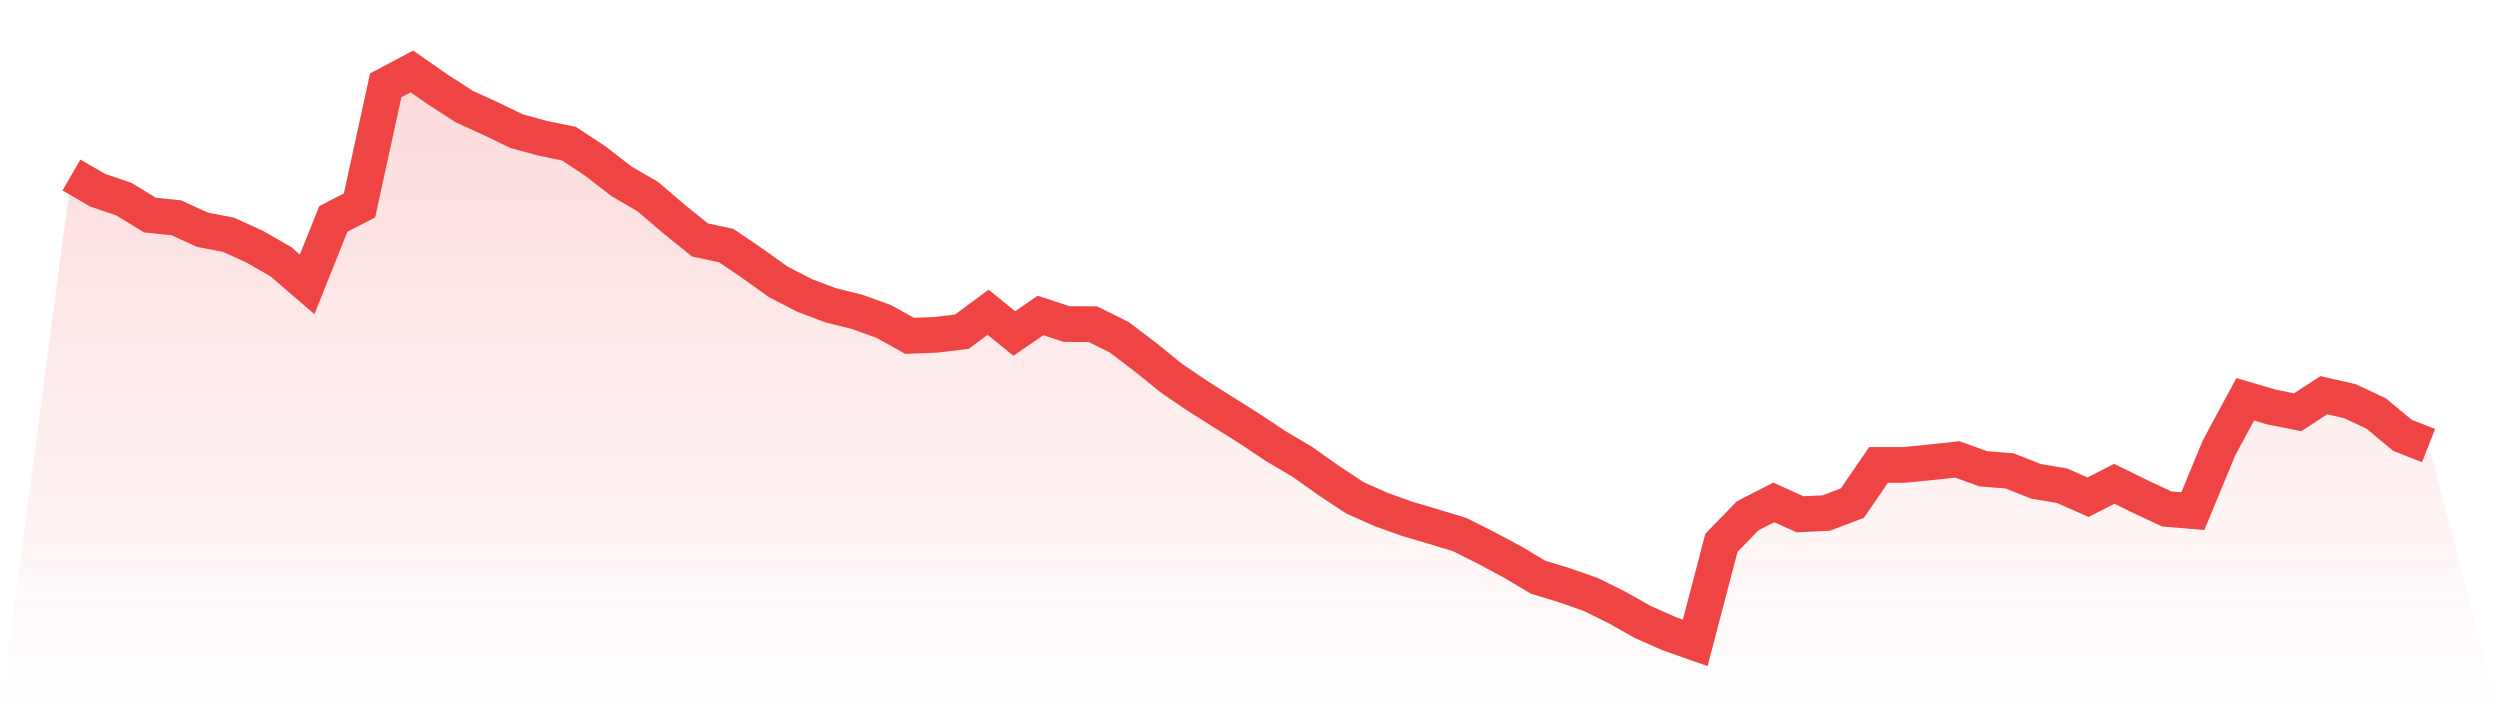
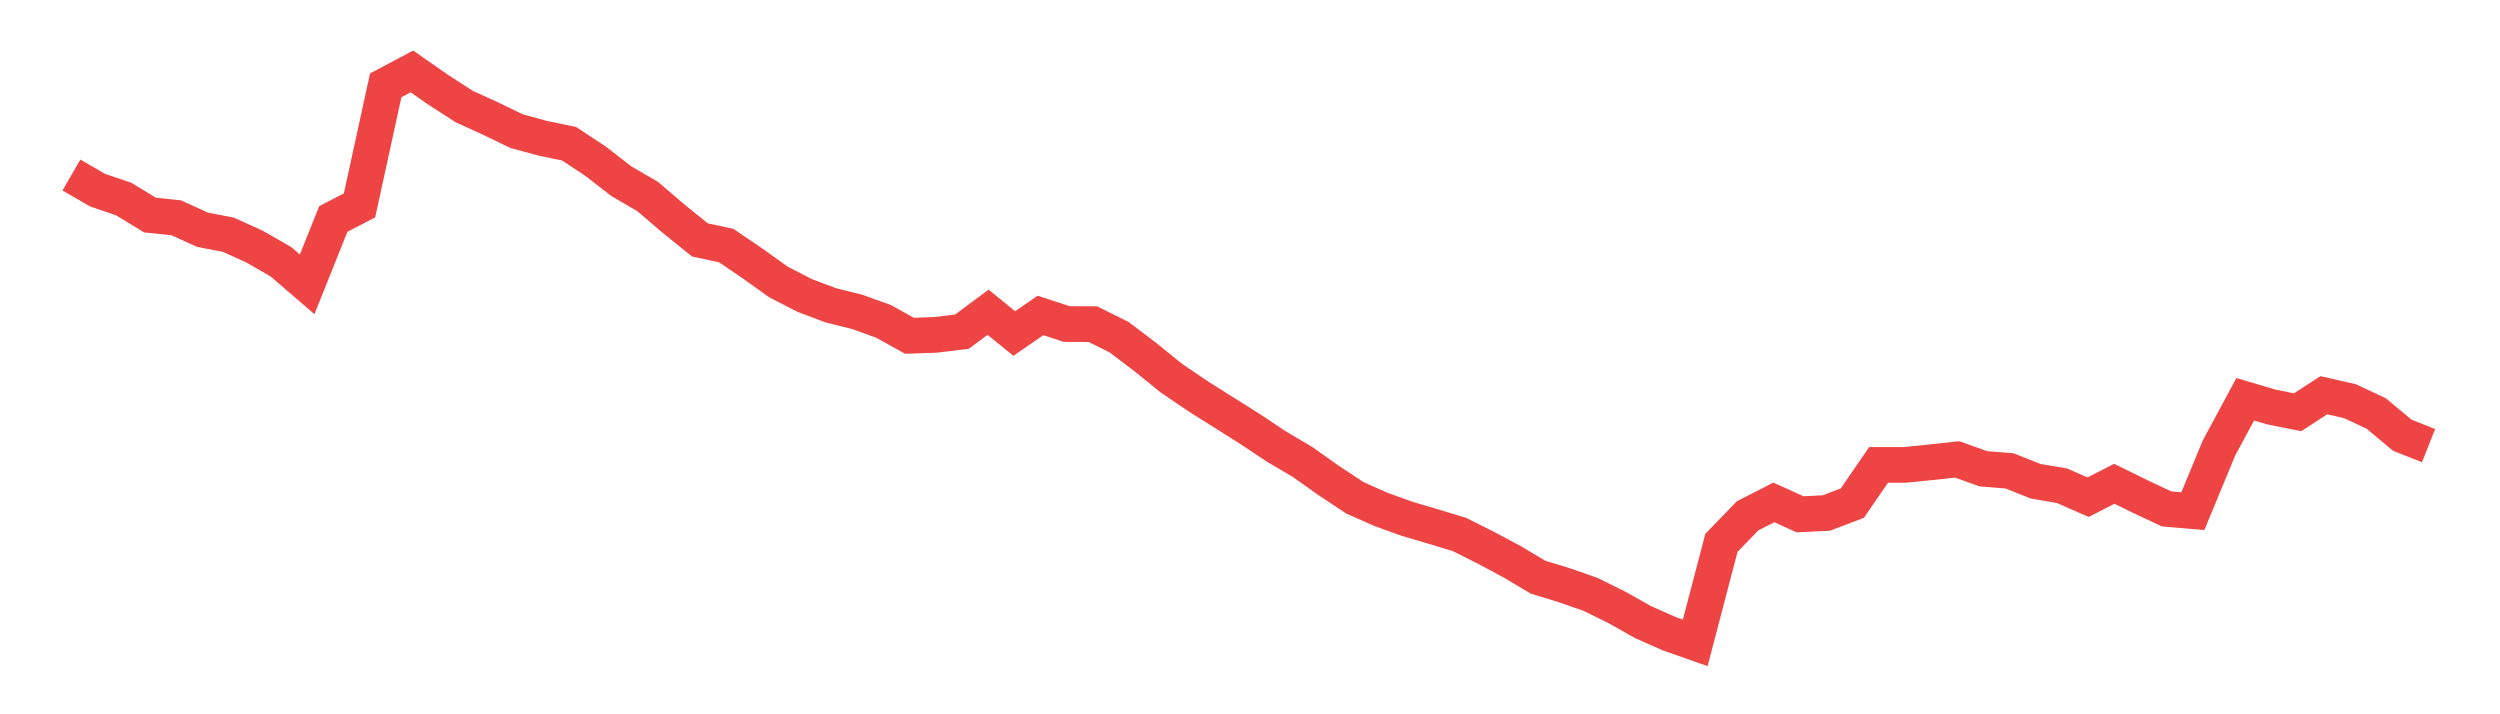
<svg xmlns="http://www.w3.org/2000/svg" viewBox="0 0 140 40">
  <defs>
    <linearGradient id="gradient" x1="0" x2="0" y1="0" y2="1">
      <stop offset="0%" stop-color="#ef4444" stop-opacity="0.2" />
      <stop offset="100%" stop-color="#ef4444" stop-opacity="0" />
    </linearGradient>
  </defs>
-   <path d="M4,9.8 L4,9.8 L5.467,10.65 L6.933,11.149 L8.4,12.044 L9.867,12.195 L11.333,12.863 L12.8,13.149 L14.267,13.816 L15.733,14.66 L17.2,15.923 L18.667,12.261 L20.133,11.503 L21.6,4.778 L23.067,4 L24.533,5.022 L26,5.969 L27.467,6.637 L28.933,7.346 L30.4,7.745 L31.867,8.048 L33.333,9.015 L34.8,10.151 L36.267,11.004 L37.733,12.257 L39.2,13.438 L40.667,13.751 L42.133,14.746 L43.6,15.796 L45.067,16.549 L46.533,17.1 L48,17.465 L49.467,17.992 L50.933,18.804 L52.4,18.752 L53.867,18.573 L55.333,17.486 L56.8,18.677 L58.267,17.665 L59.733,18.146 L61.2,18.153 L62.667,18.88 L64.133,19.991 L65.6,21.179 L67.067,22.174 L68.533,23.099 L70,24.022 L71.467,24.999 L72.933,25.863 L74.4,26.903 L75.867,27.874 L77.333,28.527 L78.8,29.054 L80.267,29.488 L81.733,29.932 L83.2,30.668 L84.667,31.453 L86.133,32.324 L87.6,32.771 L89.067,33.284 L90.533,34.007 L92,34.833 L93.467,35.484 L94.933,36 L96.4,30.4 L97.867,28.885 L99.333,28.135 L100.8,28.799 L102.267,28.731 L103.733,28.173 L105.2,26.035 L106.667,26.035 L108.133,25.887 L109.6,25.726 L111.067,26.252 L112.533,26.369 L114,26.951 L115.467,27.199 L116.933,27.843 L118.4,27.092 L119.867,27.812 L121.333,28.5 L122.8,28.624 L124.267,25.079 L125.733,22.359 L127.2,22.793 L128.667,23.086 L130.133,22.132 L131.6,22.466 L133.067,23.155 L134.533,24.376 L136,24.955 L140,40 L0,40 z" fill="url(#gradient)" />
  <path d="M4,9.8 L4,9.8 L5.467,10.65 L6.933,11.149 L8.4,12.044 L9.867,12.195 L11.333,12.863 L12.8,13.149 L14.267,13.816 L15.733,14.66 L17.2,15.923 L18.667,12.261 L20.133,11.503 L21.6,4.778 L23.067,4 L24.533,5.022 L26,5.969 L27.467,6.637 L28.933,7.346 L30.4,7.745 L31.867,8.048 L33.333,9.015 L34.8,10.151 L36.267,11.004 L37.733,12.257 L39.2,13.438 L40.667,13.751 L42.133,14.746 L43.6,15.796 L45.067,16.549 L46.533,17.1 L48,17.465 L49.467,17.992 L50.933,18.804 L52.4,18.752 L53.867,18.573 L55.333,17.486 L56.8,18.677 L58.267,17.665 L59.733,18.146 L61.2,18.153 L62.667,18.88 L64.133,19.991 L65.6,21.179 L67.067,22.174 L68.533,23.099 L70,24.022 L71.467,24.999 L72.933,25.863 L74.4,26.903 L75.867,27.874 L77.333,28.527 L78.8,29.054 L80.267,29.488 L81.733,29.932 L83.2,30.668 L84.667,31.453 L86.133,32.324 L87.6,32.771 L89.067,33.284 L90.533,34.007 L92,34.833 L93.467,35.484 L94.933,36 L96.4,30.4 L97.867,28.885 L99.333,28.135 L100.8,28.799 L102.267,28.731 L103.733,28.173 L105.2,26.035 L106.667,26.035 L108.133,25.887 L109.6,25.726 L111.067,26.252 L112.533,26.369 L114,26.951 L115.467,27.199 L116.933,27.843 L118.4,27.092 L119.867,27.812 L121.333,28.5 L122.8,28.624 L124.267,25.079 L125.733,22.359 L127.2,22.793 L128.667,23.086 L130.133,22.132 L131.6,22.466 L133.067,23.155 L134.533,24.376 L136,24.955" fill="none" stroke="#ef4444" stroke-width="2" />
</svg>